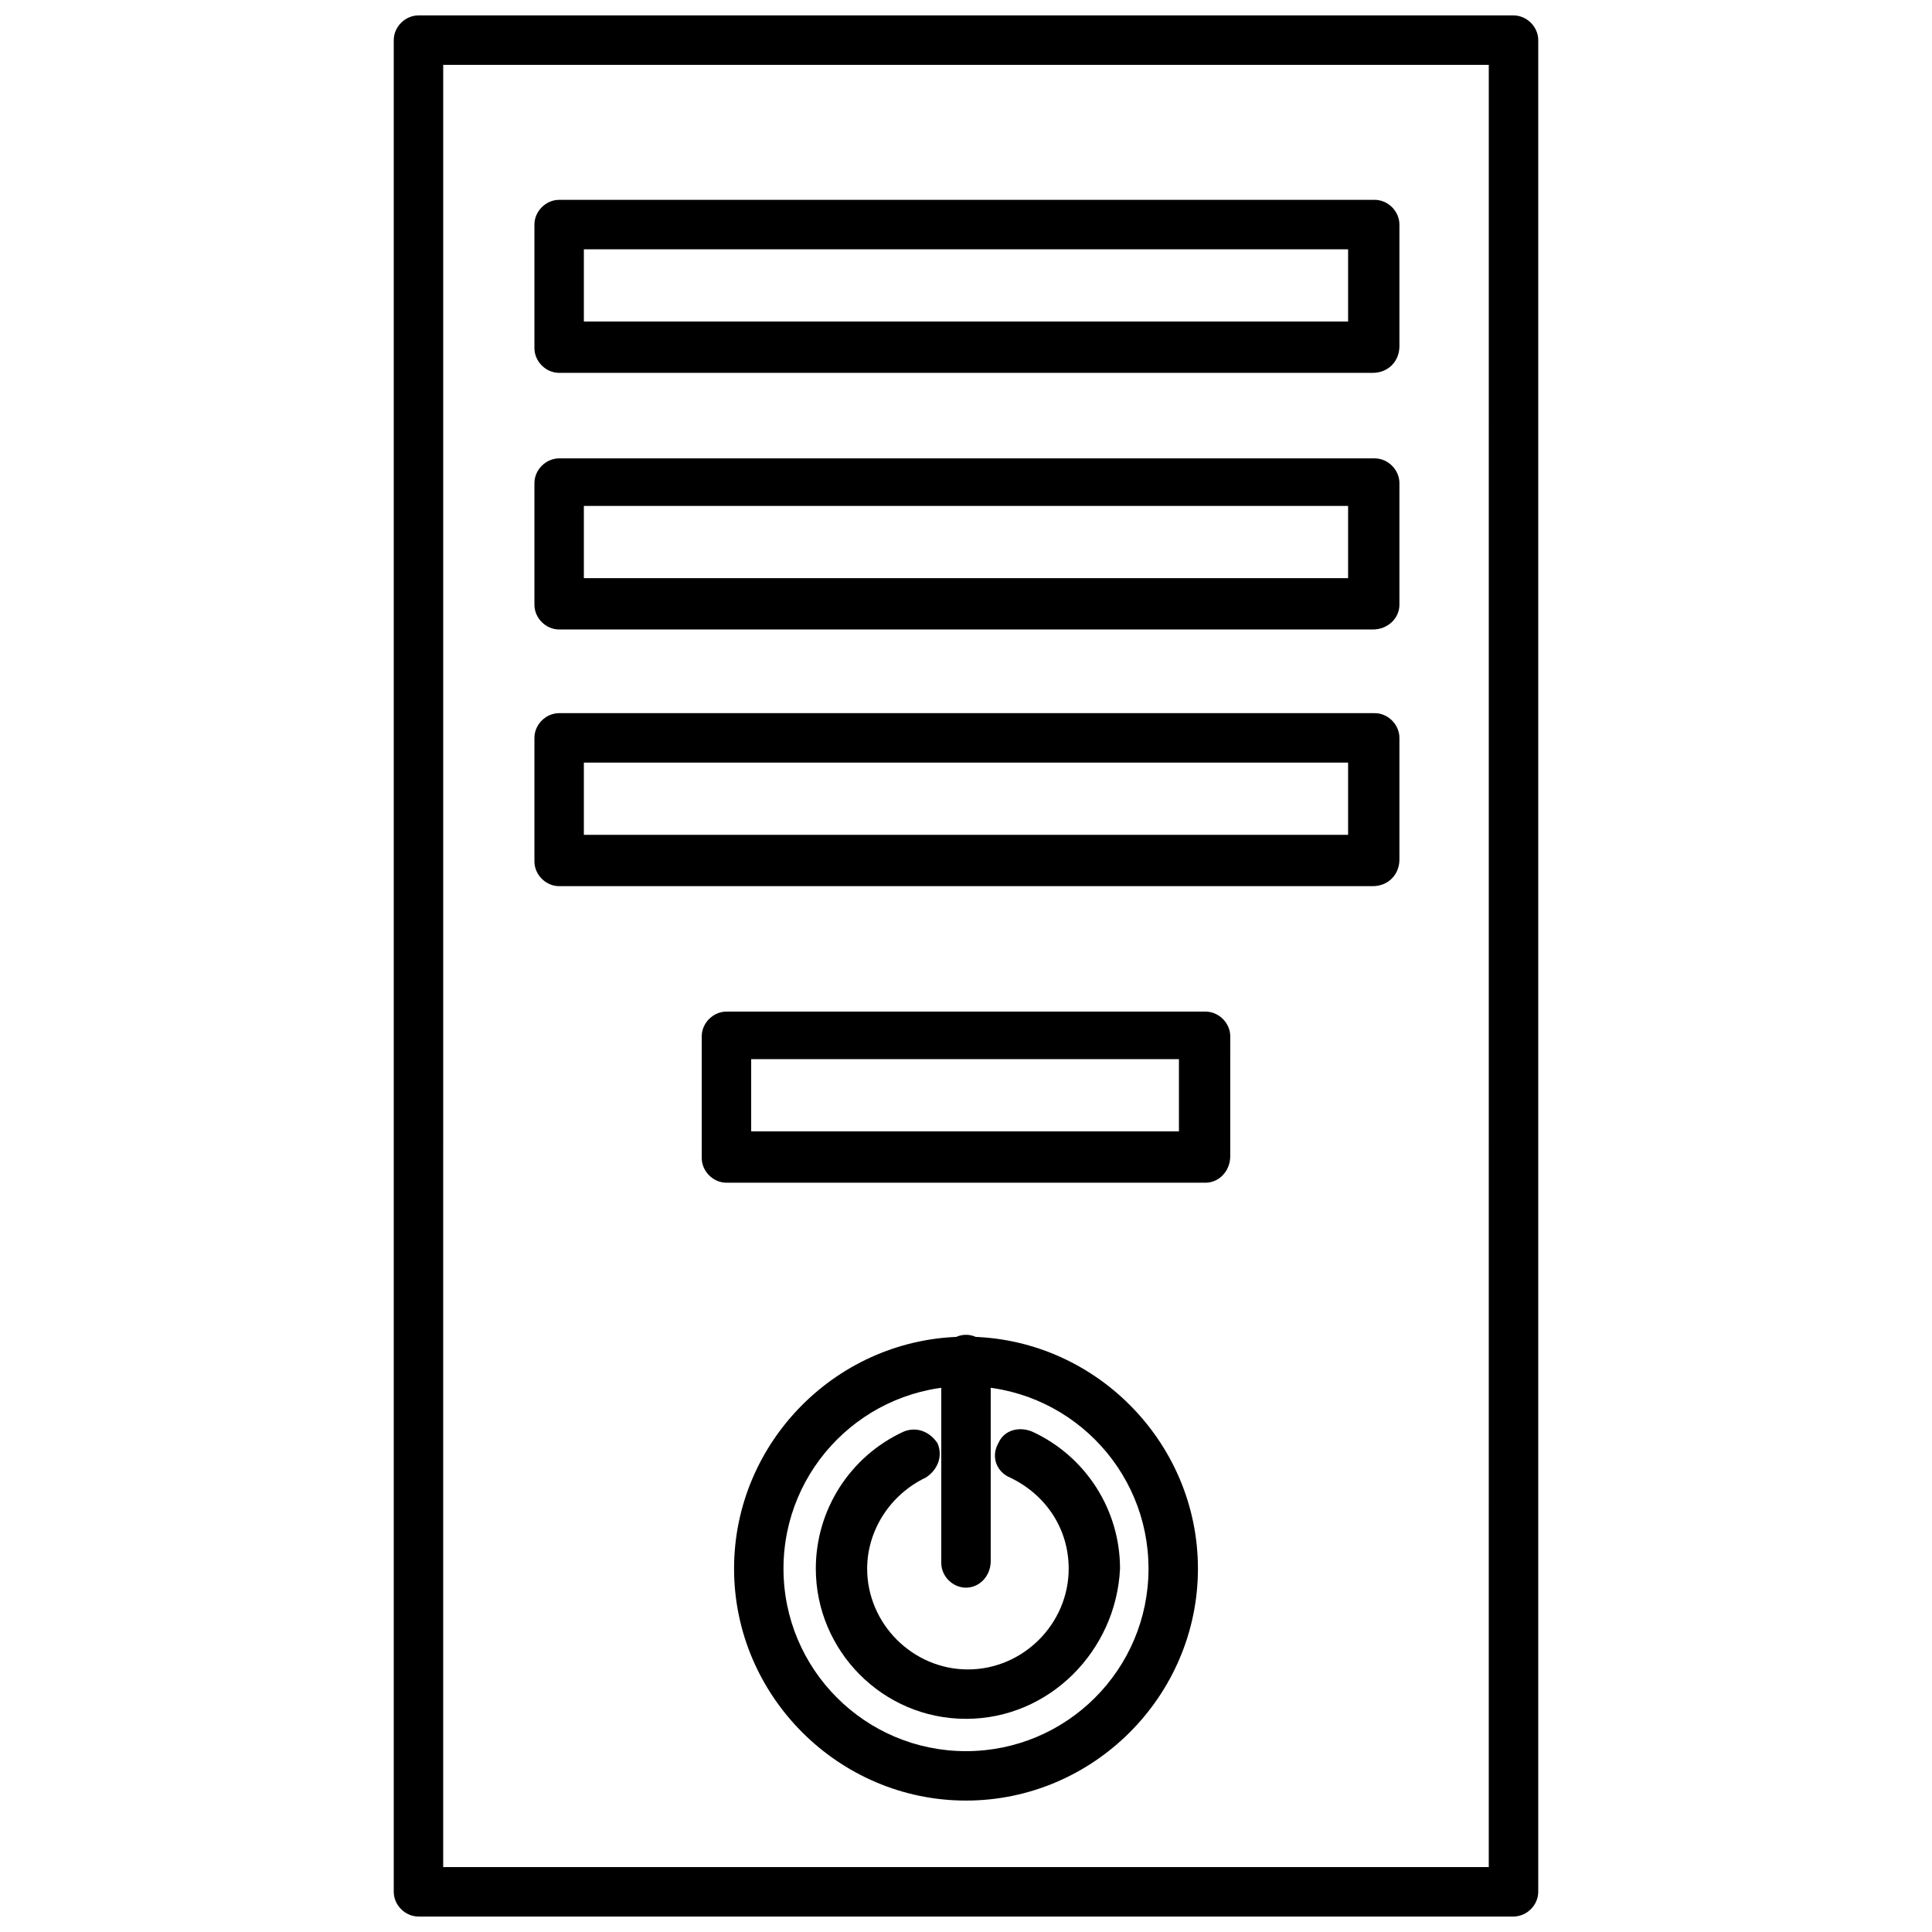
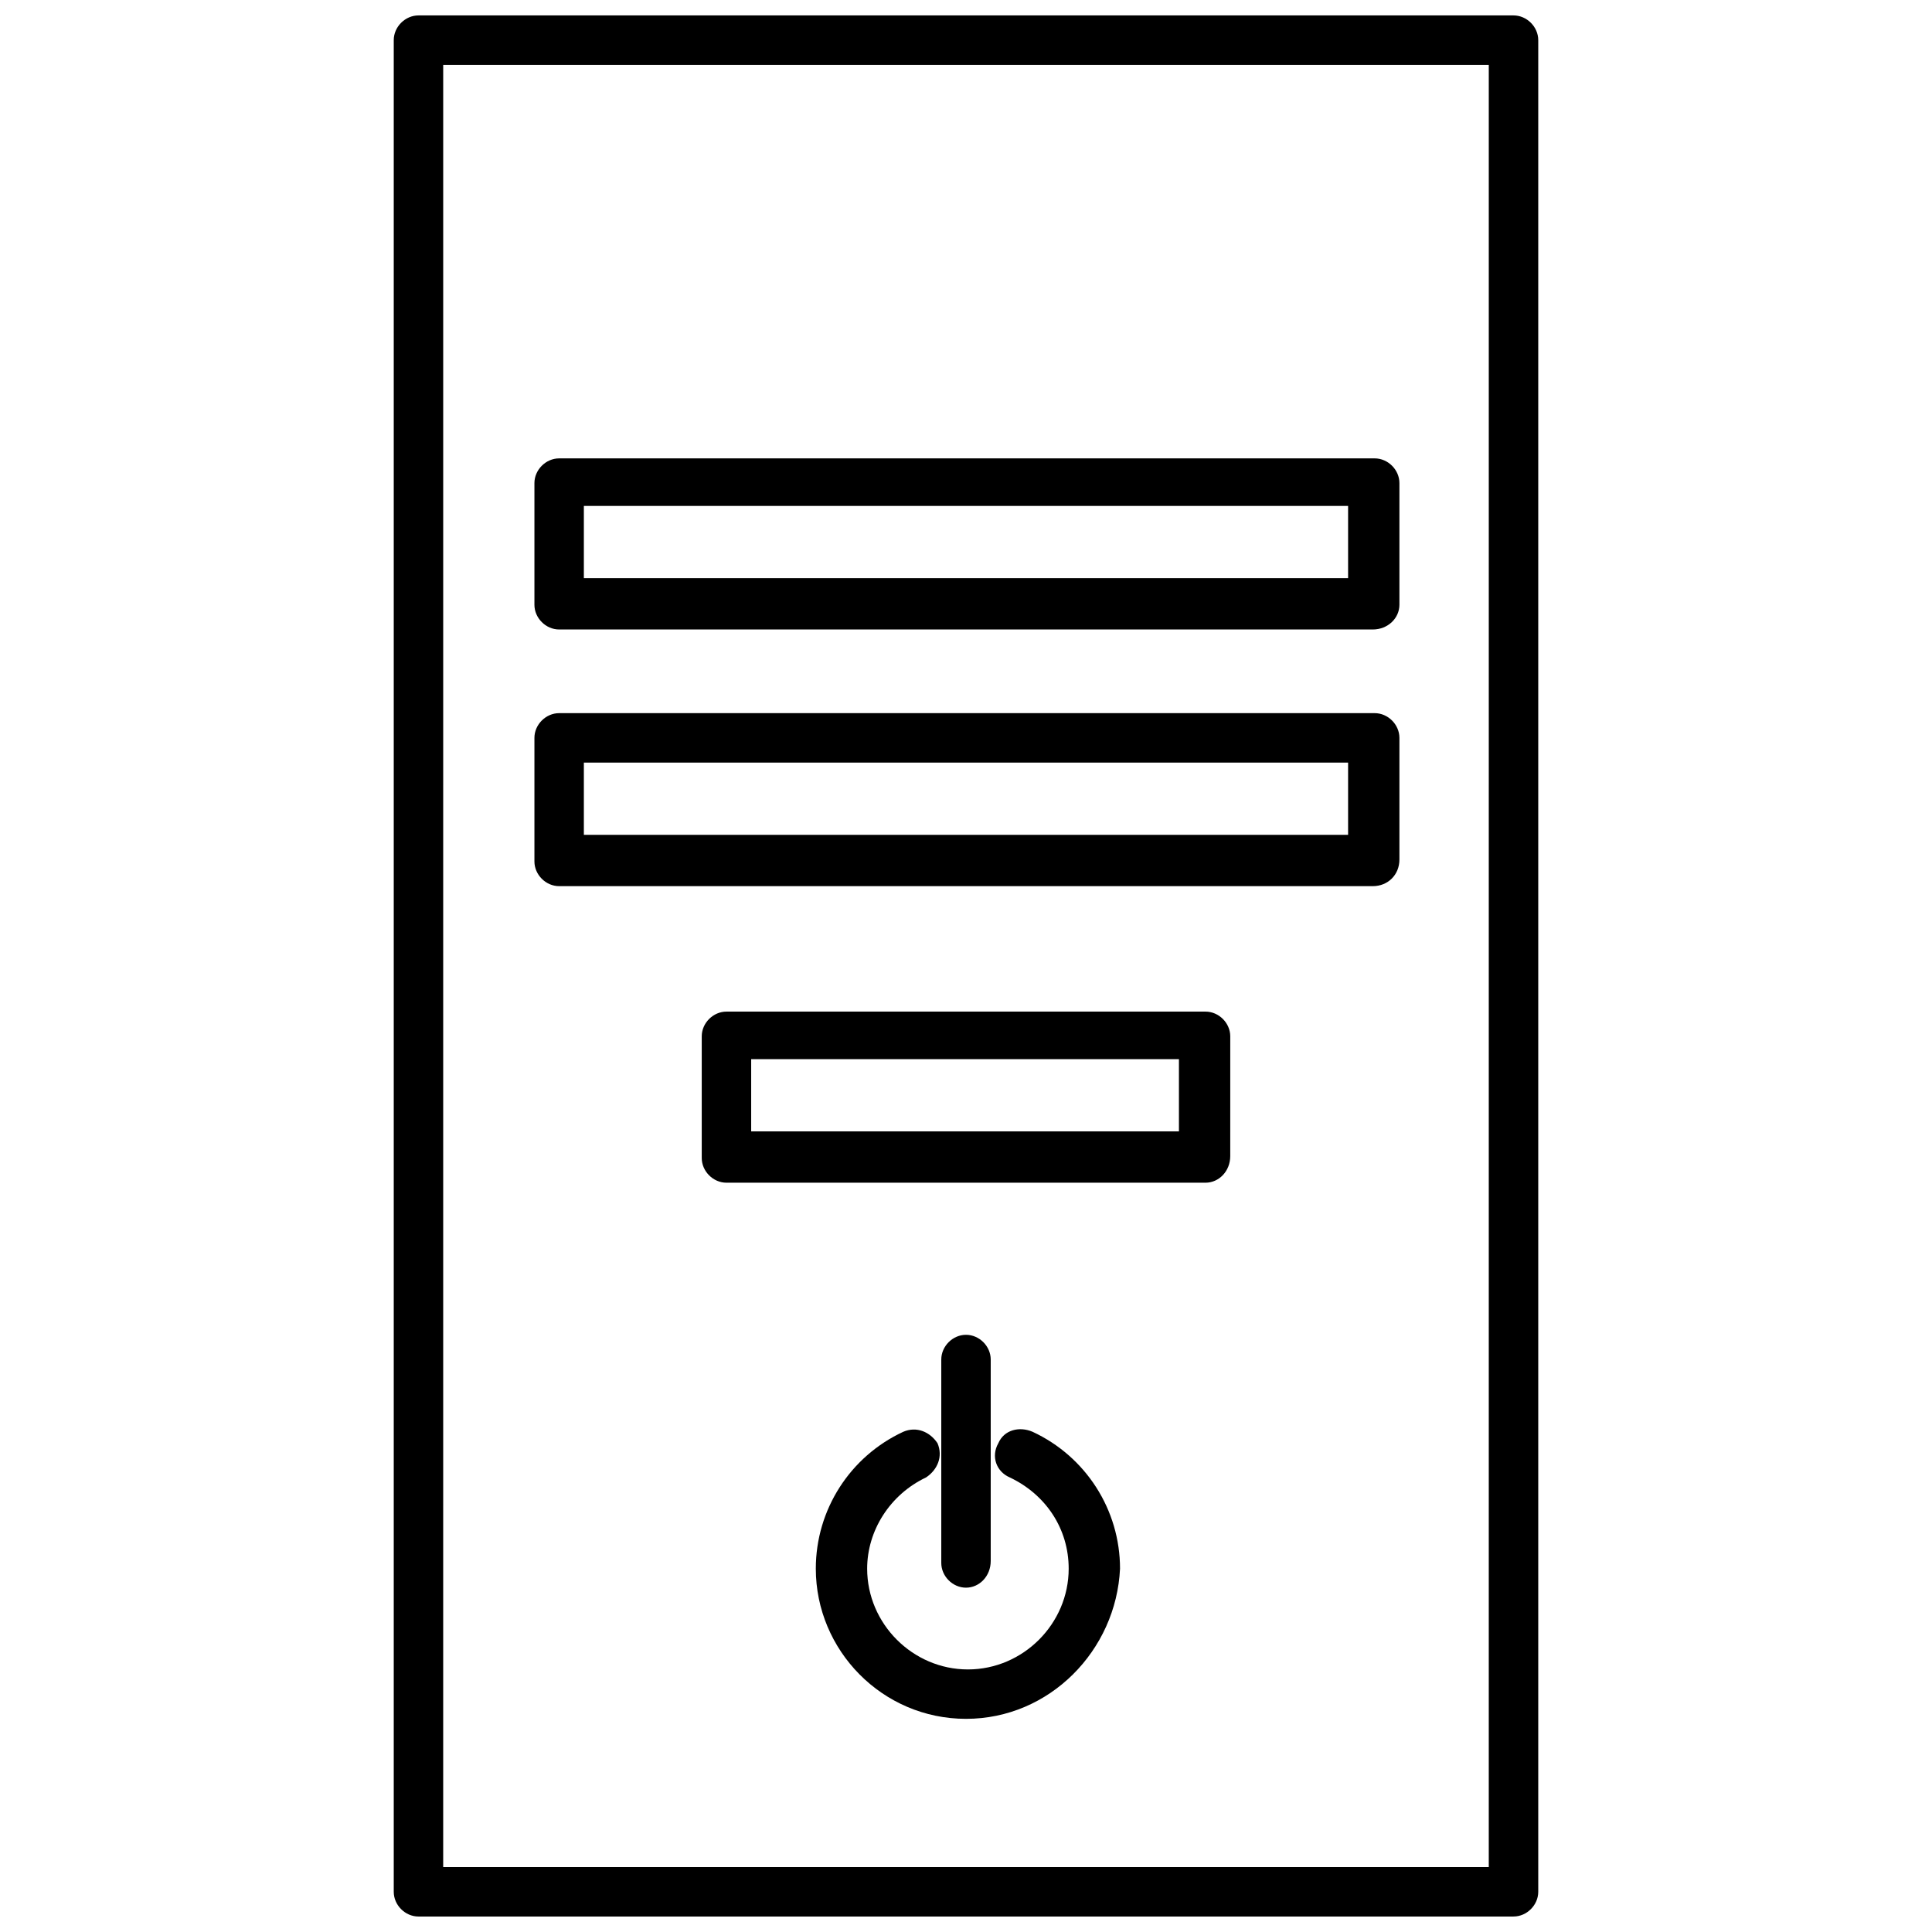
<svg xmlns="http://www.w3.org/2000/svg" width="800px" height="800px" version="1.1" viewBox="144 144 512 512">
  <defs>
    <clipPath id="a">
      <path d="m248 148.09h304v503.81h-304z" />
    </clipPath>
  </defs>
-   <path d="m507.81 242.81h-215.63c-3.527 0-6.551-3.023-6.551-6.551v-32.746c0-3.527 3.023-6.551 6.551-6.551h216.13c3.527 0 6.551 3.023 6.551 6.551v32.242c0 4.031-3.023 7.055-7.055 7.055zm-209.08-13.602h202.53v-19.145h-202.53z" />
  <path d="m507.81 310.82h-215.63c-3.527 0-6.551-3.023-6.551-6.551v-32.242c0-3.527 3.023-6.551 6.551-6.551h216.13c3.527 0 6.551 3.023 6.551 6.551v32.242c0 3.527-3.023 6.551-7.055 6.551zm-209.08-13.602h202.53v-19.145h-202.53z" />
  <path d="m507.81 378.84h-215.63c-3.527 0-6.551-3.023-6.551-6.551v-32.746c0-3.527 3.023-6.551 6.551-6.551h216.13c3.527 0 6.551 3.023 6.551 6.551v32.242c0 4.031-3.023 7.055-7.055 7.055zm-209.08-13.605h202.53v-19.145h-202.53z" />
  <path d="m463.48 457.43h-126.96c-3.527 0-6.551-3.023-6.551-6.551v-32.242c0-3.527 3.023-6.551 6.551-6.551h126.96c3.527 0 6.551 3.023 6.551 6.551l-0.004 31.738c0 4.031-3.023 7.055-6.551 7.055zm-120.41-13.605h113.36v-19.145h-113.36z" />
-   <path d="m400 621.17c-33.754 0-61.465-27.711-61.465-61.465 0-33.754 27.711-61.465 61.465-61.465s61.465 27.711 61.465 61.465c0 33.754-27.711 61.465-61.465 61.465zm0-109.83c-26.703 0-48.367 21.664-48.367 48.367s21.664 48.367 48.367 48.367 48.367-21.664 48.367-48.367c-0.004-26.703-21.668-48.367-48.367-48.367z" />
  <g clip-path="url(#a)">
    <path d="m545.09 651.9h-290.19c-3.527 0-6.551-3.023-6.551-6.551v-490.71c0-3.527 3.023-6.551 6.551-6.551h290.2c3.527 0 6.551 3.023 6.551 6.551v490.71c-0.004 3.523-3.027 6.547-6.555 6.547zm-283.64-13.098h277.09l0.004-477.61h-277.09z" />
  </g>
  <path d="m400 564.75c-3.527 0-6.551-3.023-6.551-6.551v-53.91c0-3.527 3.023-6.551 6.551-6.551s6.551 3.023 6.551 6.551v53.402c-0.004 4.035-3.027 7.059-6.551 7.059z" />
  <path d="m400 599.51c-22.168 0-39.801-18.137-39.801-39.801 0-15.617 9.07-29.727 23.176-36.273 3.527-1.512 7.055 0 9.07 3.023 1.512 3.527 0 7.055-3.023 9.07-9.574 4.535-15.617 14.105-15.617 24.184 0 14.609 12.09 26.703 26.703 26.703 14.609 0 26.703-12.09 26.703-26.703 0-10.578-6.047-19.648-15.617-24.184-3.527-1.512-5.039-5.543-3.023-9.07 1.512-3.527 5.543-4.535 9.07-3.023 14.105 6.551 23.176 20.656 23.176 36.273-1.016 21.664-18.648 39.801-40.816 39.801z" />
</svg>